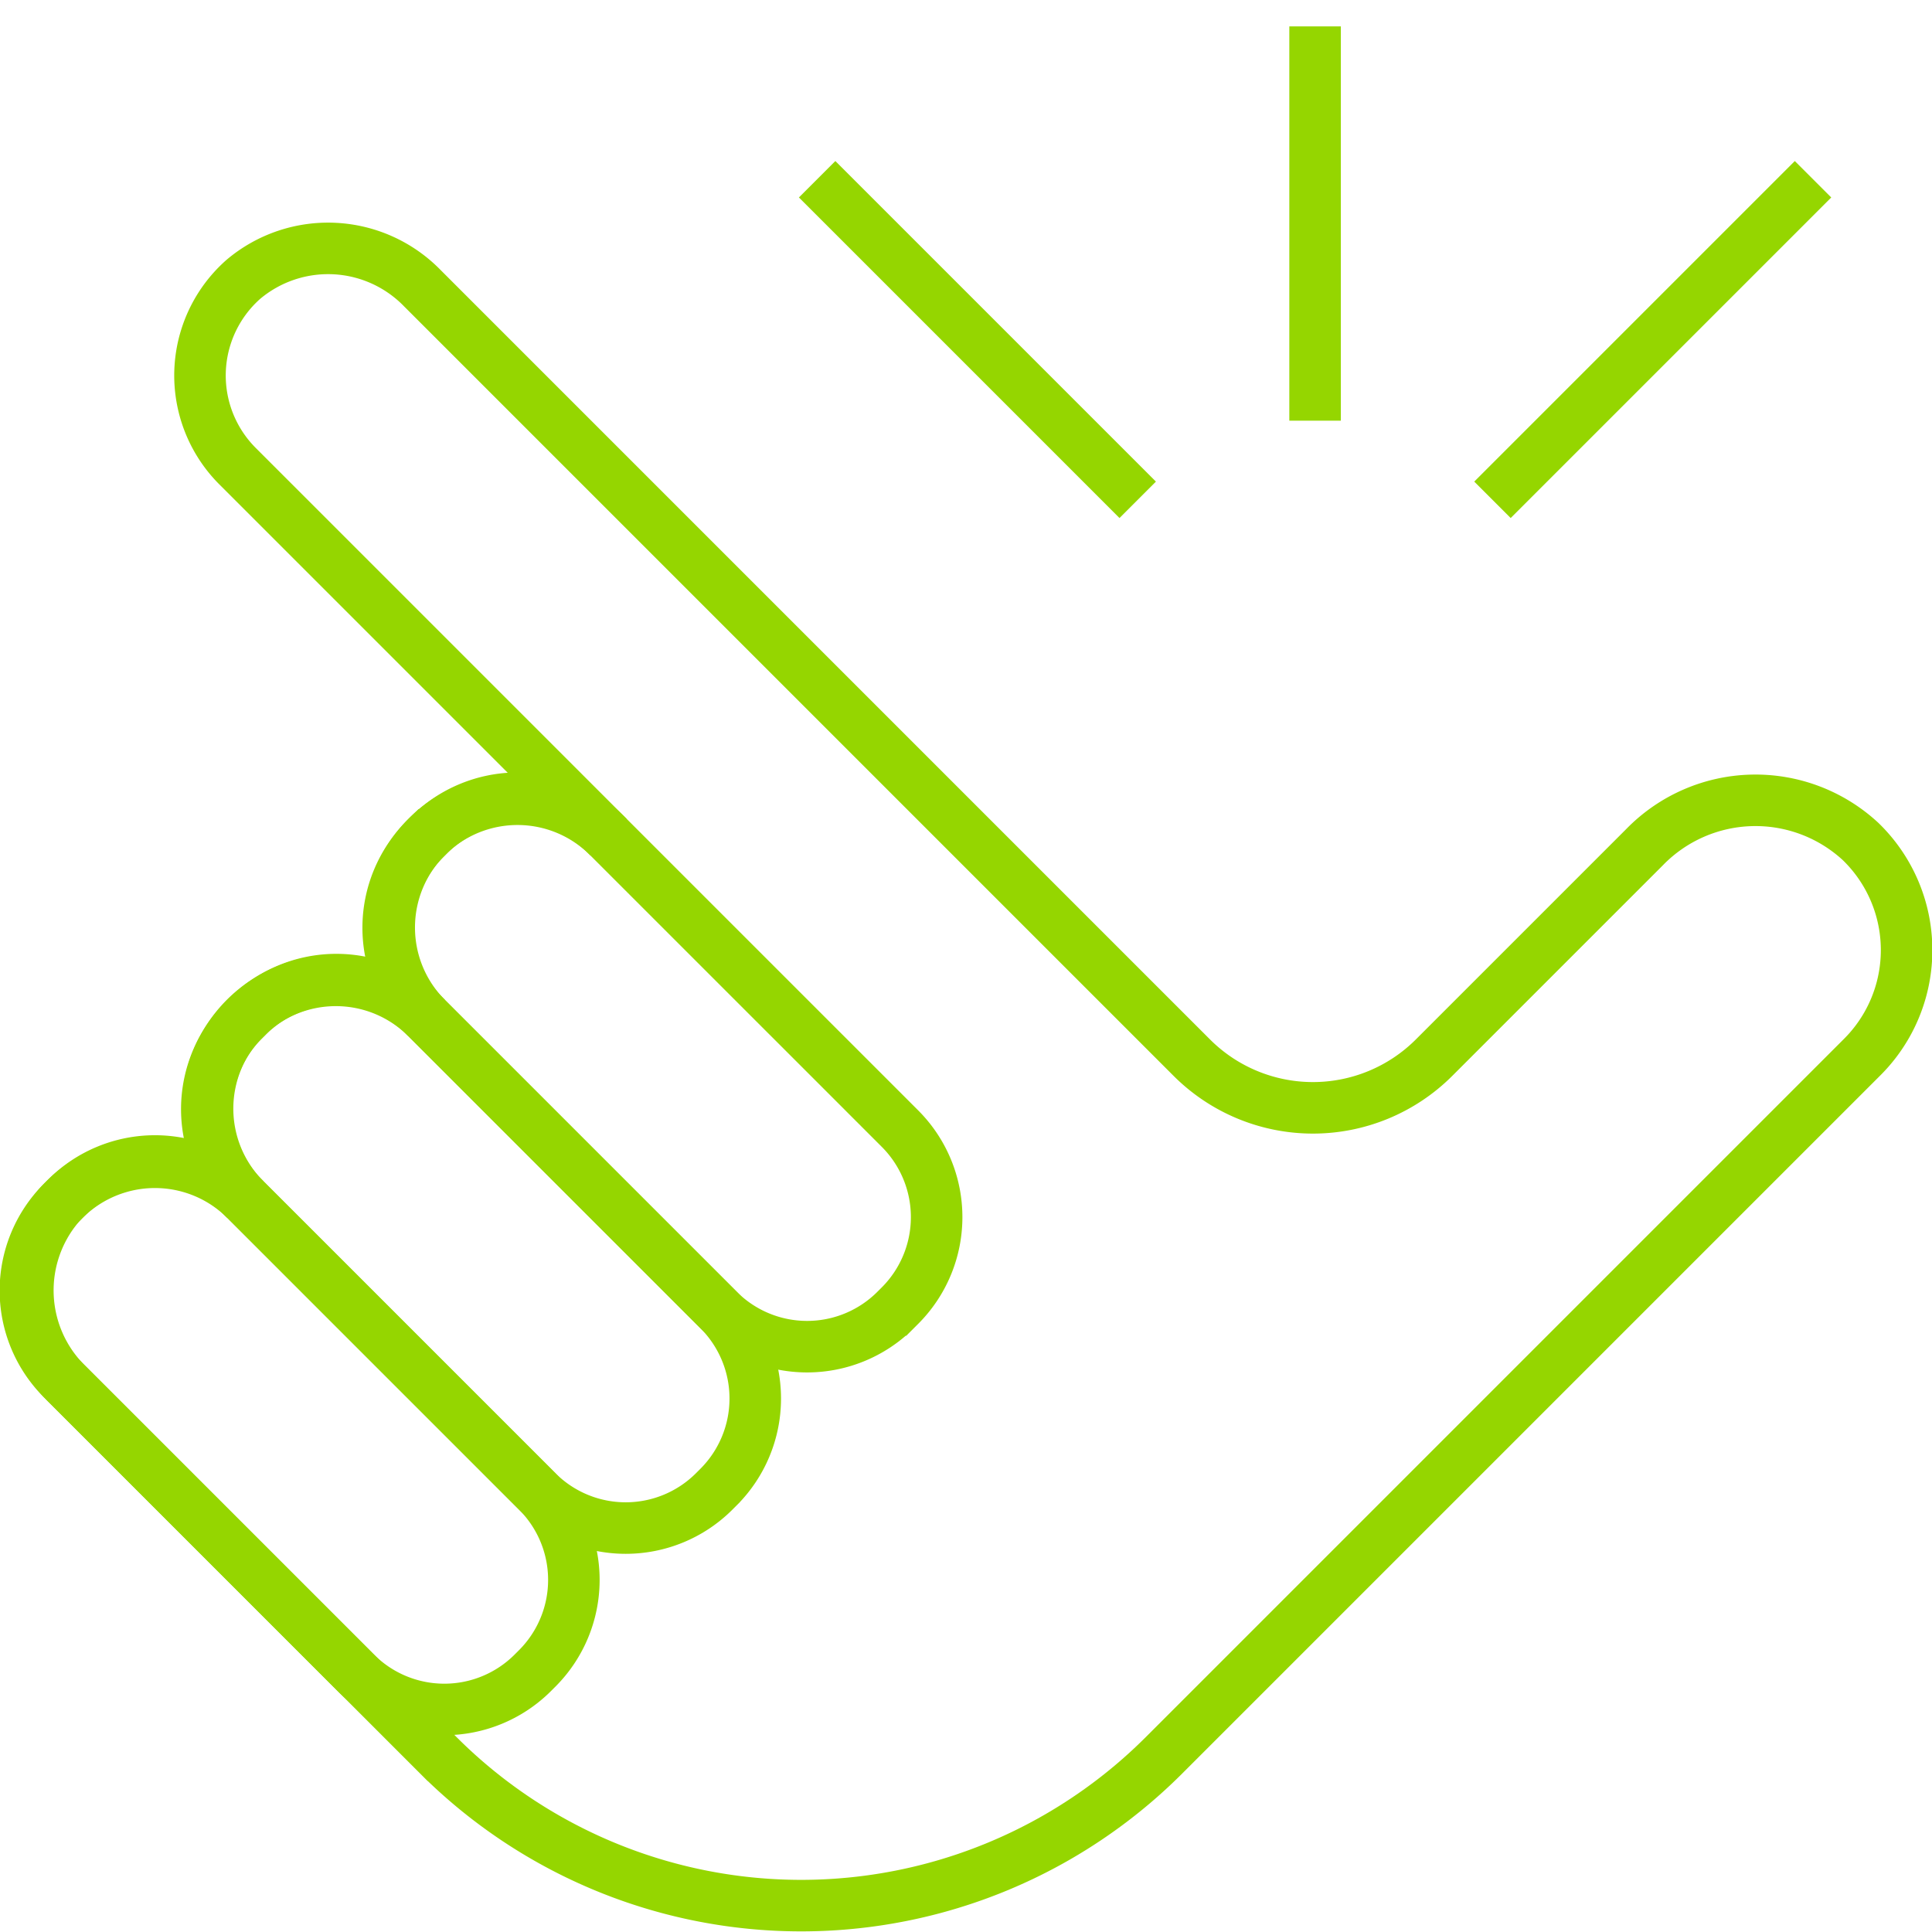
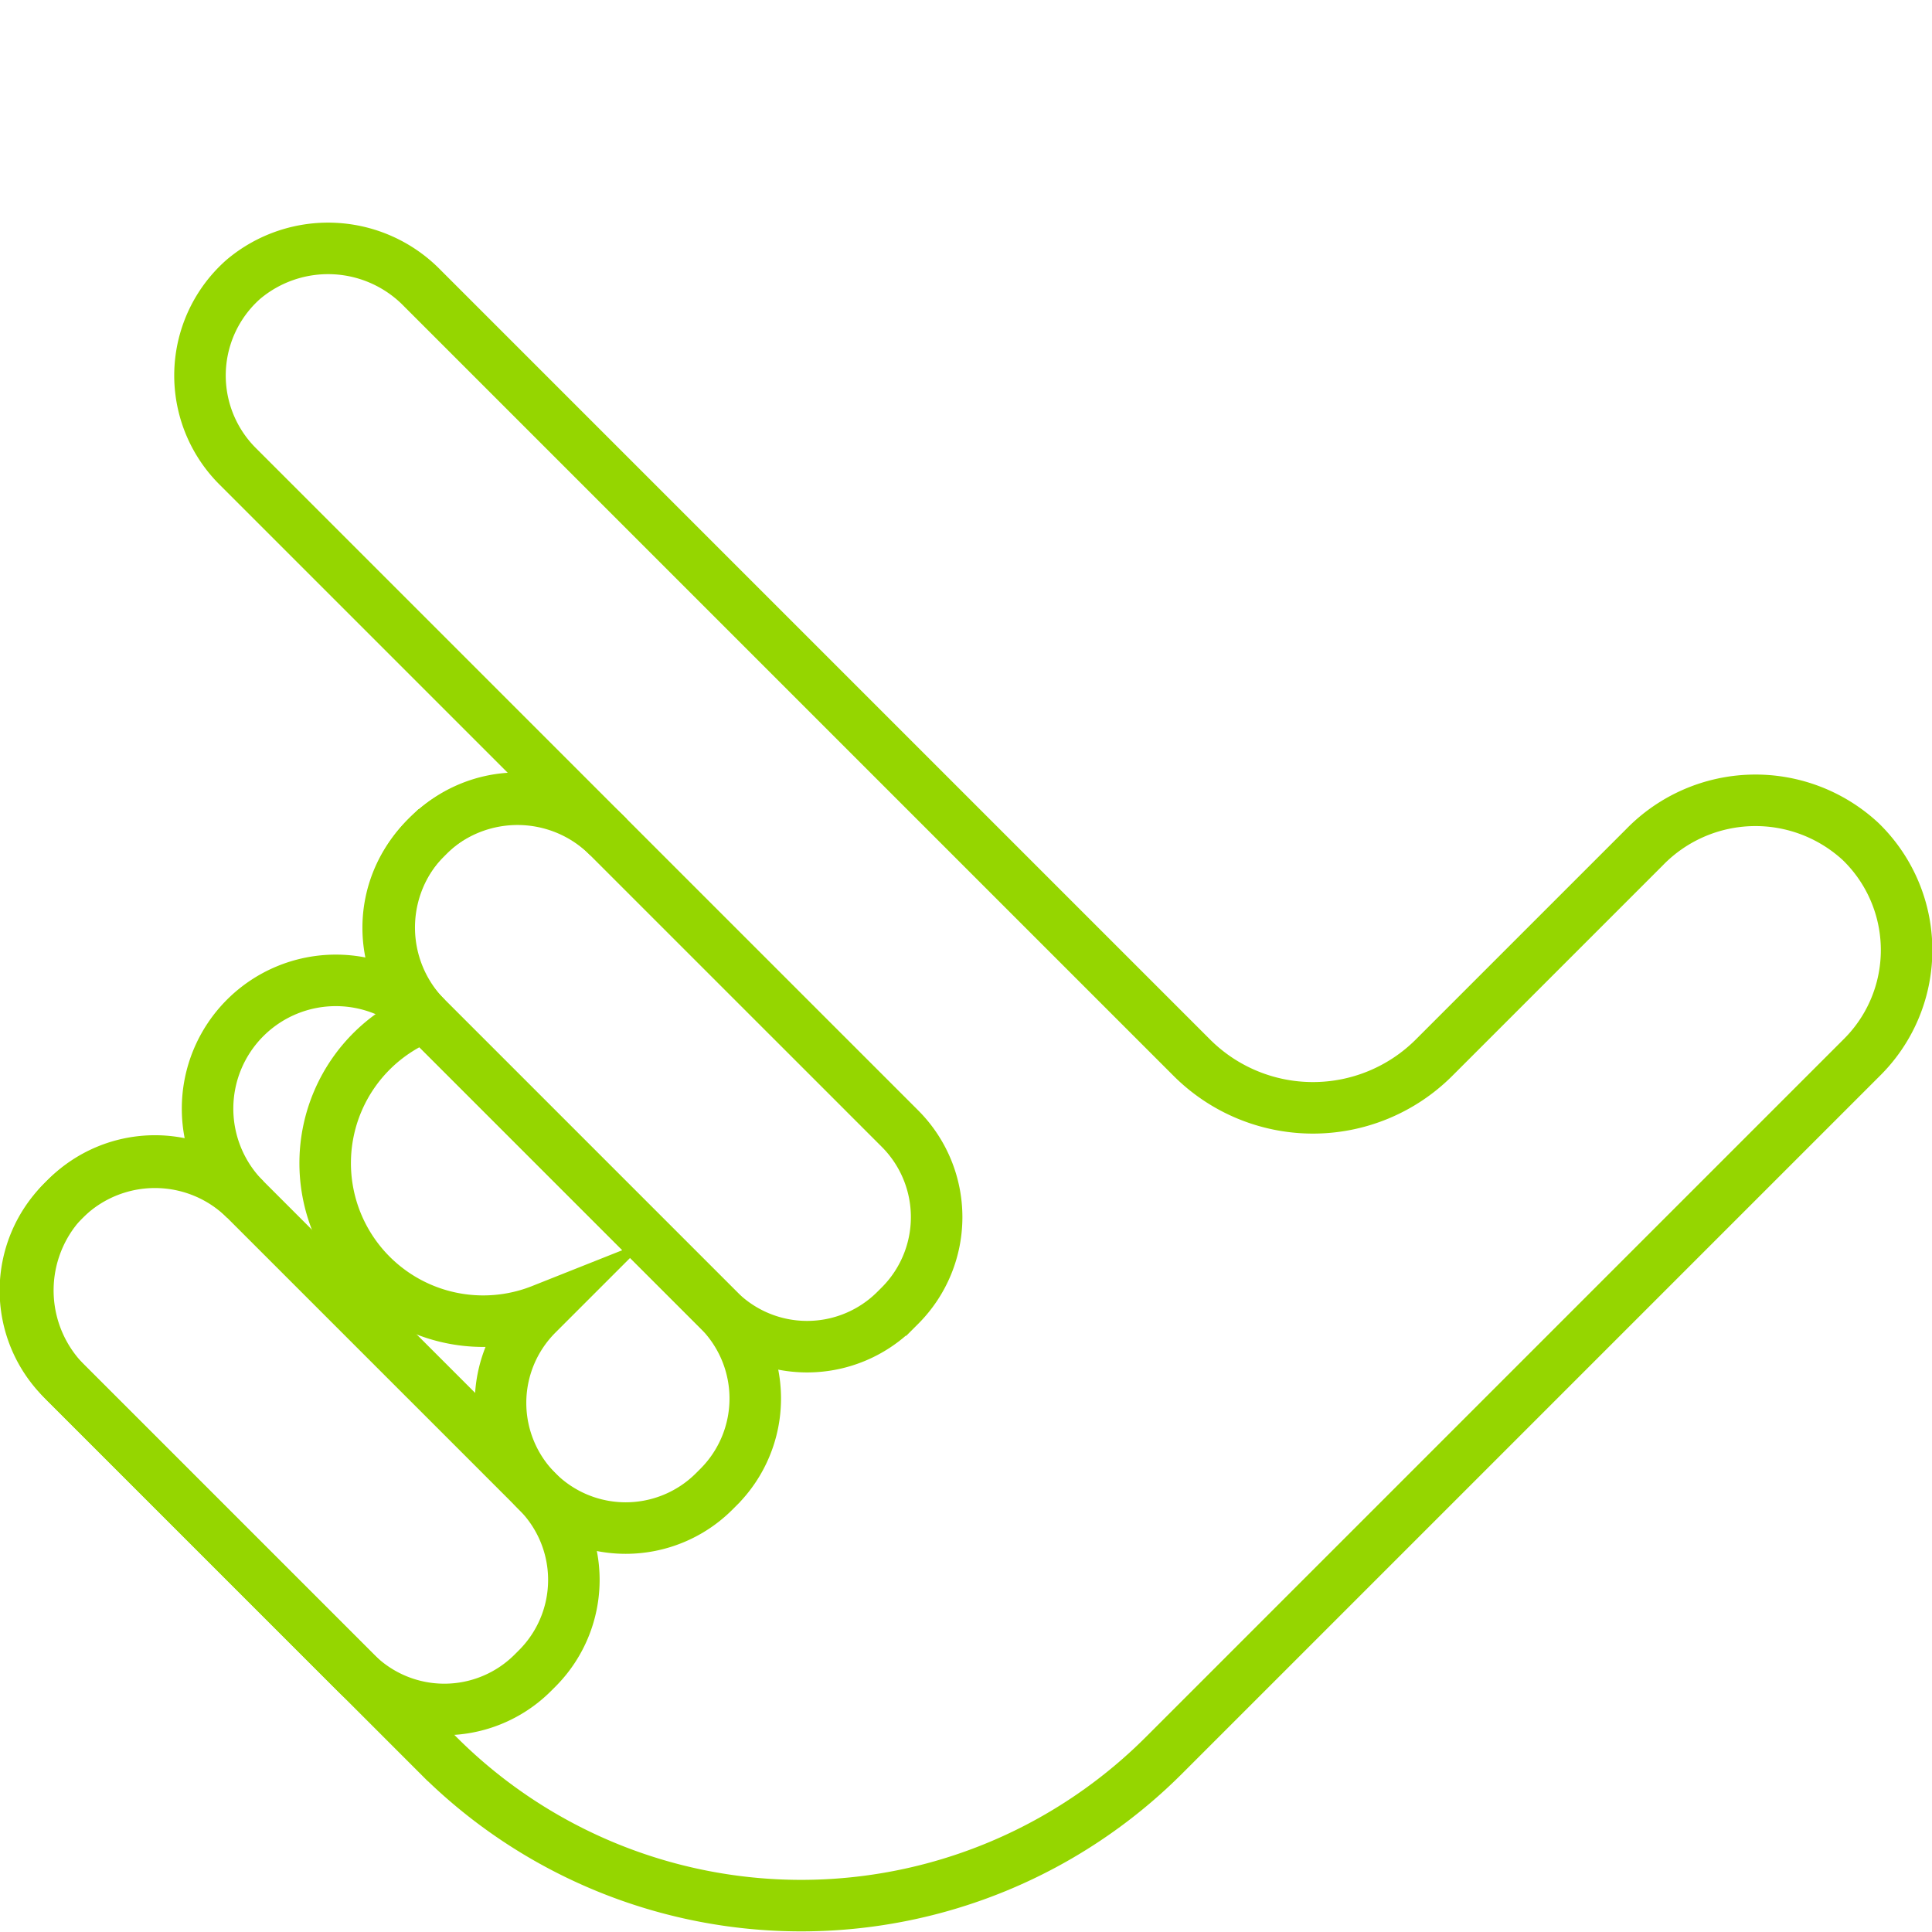
<svg xmlns="http://www.w3.org/2000/svg" id="Layer_1" data-name="Layer 1" width="150" height="150" viewBox="0 0 150 150">
  <defs>
    <style>.cls-1{fill:none;stroke:#95d600;stroke-miterlimit:10;stroke-width:4px;}</style>
  </defs>
  <title>entertainment icons</title>
  <path class="cls-1" d="M144.456,65.334a12.013,12.013,0,0,0-16.763.43l-16.352,16.352a13.301,13.301,0,0,1-18.81,0l-33.012-33.012-4.024-4.024L32.793,22.378A10.209,10.209,0,0,0,18.902,21.681a9.959,9.959,0,0,0-.458,14.514l28.795,28.795A9.958,9.958,0,0,0,33.116,79.033l-0.0 0A9.958,9.958,0,0,0,19.032,93.116l-0.0 0a9.959,9.959,0,0,0-14.474.498,10.209,10.209,0,0,0,.697,13.891l8.41,8.41L27.455,129.705l6.579,6.579a39.835,39.835,0,0,0,56.336,0l54.22-54.22A11.736,11.736,0,0,0,144.456,65.334Z" />
  <path class="cls-1" d="M7.137,101.472H39.39a9.718,9.718,0,0,1,9.718,9.718v.481a9.718,9.718,0,0,1-9.718,9.718H7.137A9.718,9.718,0,0,1-2.581,111.671v-.481a9.718,9.718,0,0,1,9.718-9.718Z" transform="translate(85.607 16.187) rotate(45)" />
-   <path class="cls-1" d="M21.22,87.389H53.473a9.718,9.718,0,0,1,9.718,9.718v.481a9.718,9.718,0,0,1-9.718,9.718H21.22a9.718,9.718,0,0,1-9.718-9.718v-.481A9.718,9.718,0,0,1,21.22,87.389Z" transform="translate(79.774 2.104) rotate(45)" />
+   <path class="cls-1" d="M21.22,87.389H53.473a9.718,9.718,0,0,1,9.718,9.718v.481a9.718,9.718,0,0,1-9.718,9.718a9.718,9.718,0,0,1-9.718-9.718v-.481A9.718,9.718,0,0,1,21.22,87.389Z" transform="translate(79.774 2.104) rotate(45)" />
  <path class="cls-1" d="M35.303,73.306H67.556a9.718,9.718,0,0,1,9.718,9.718v.481a9.718,9.718,0,0,1-9.718,9.718H35.303a9.718,9.718,0,0,1-9.718-9.718v-.481A9.718,9.718,0,0,1,35.303,73.306Z" transform="translate(73.94 -11.979) rotate(45)" />
-   <line class="cls-1" x1="115.874" y1="38.806" x2="140.763" y2="13.917" />
-   <line class="cls-1" x1="88.331" y1="38.806" x2="63.442" y2="13.917" />
-   <line class="cls-1" x1="102.103" y1="2.049" x2="102.103" y2="32.661" />
</svg>